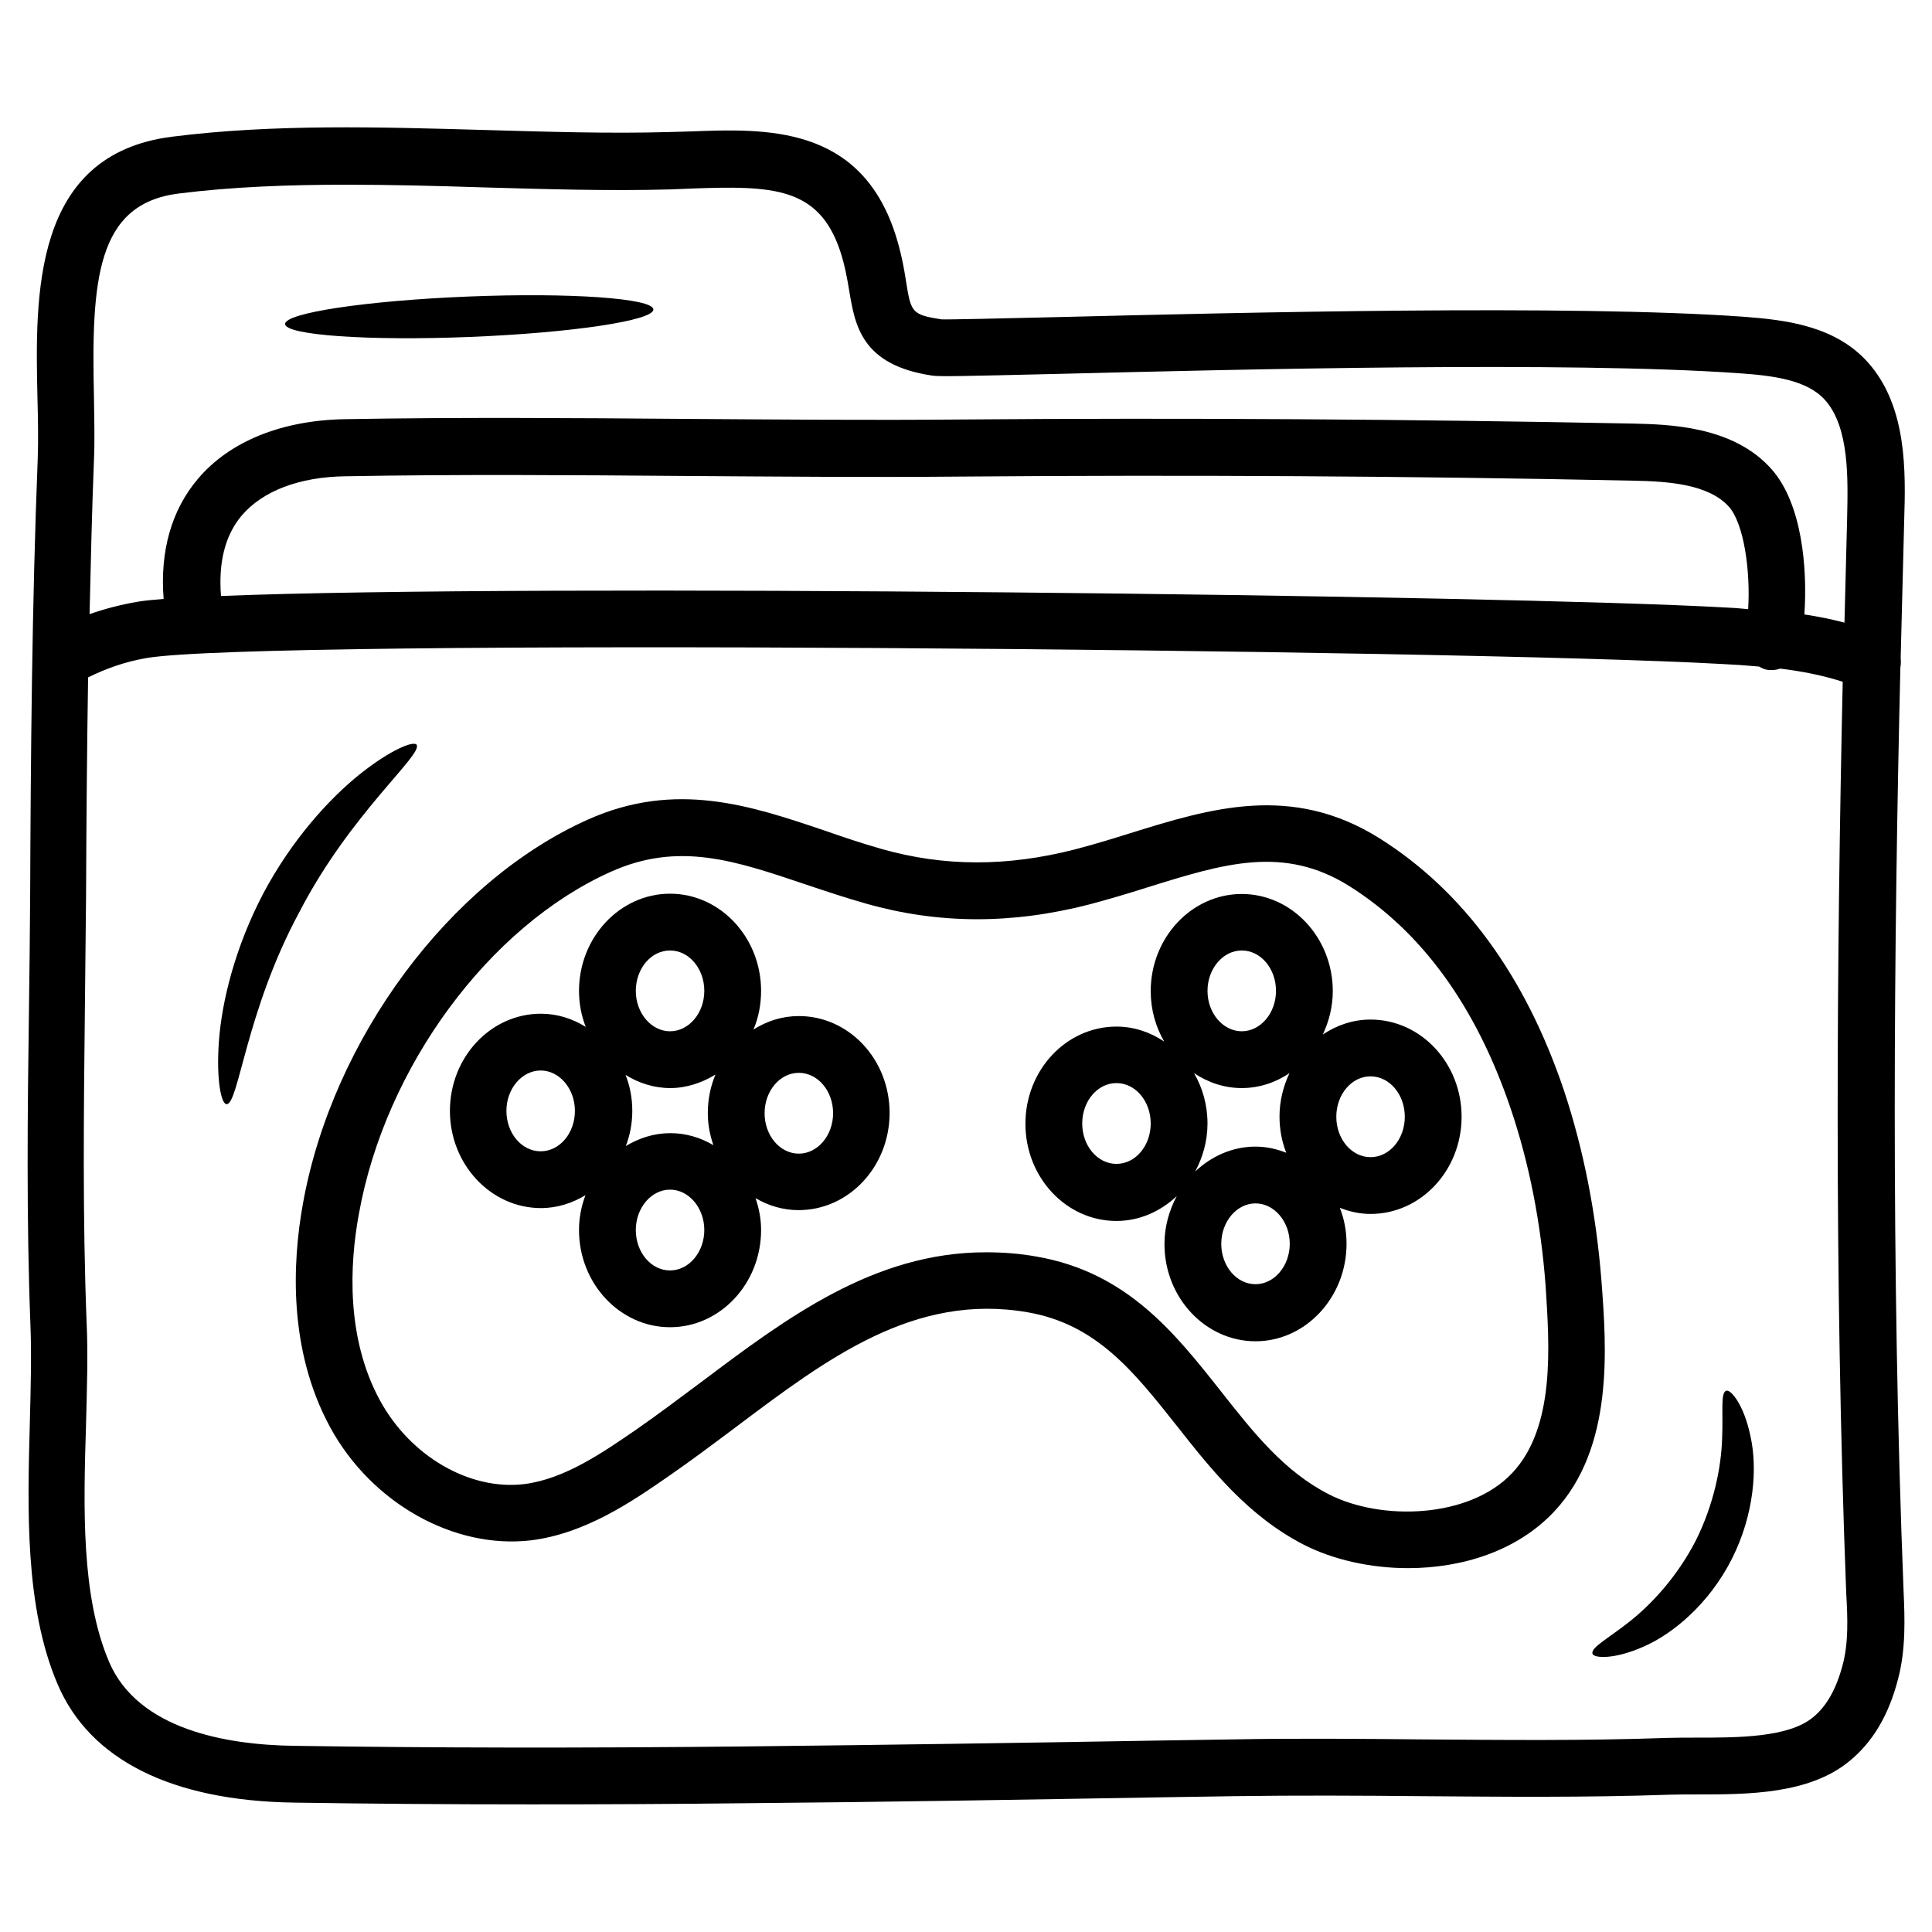
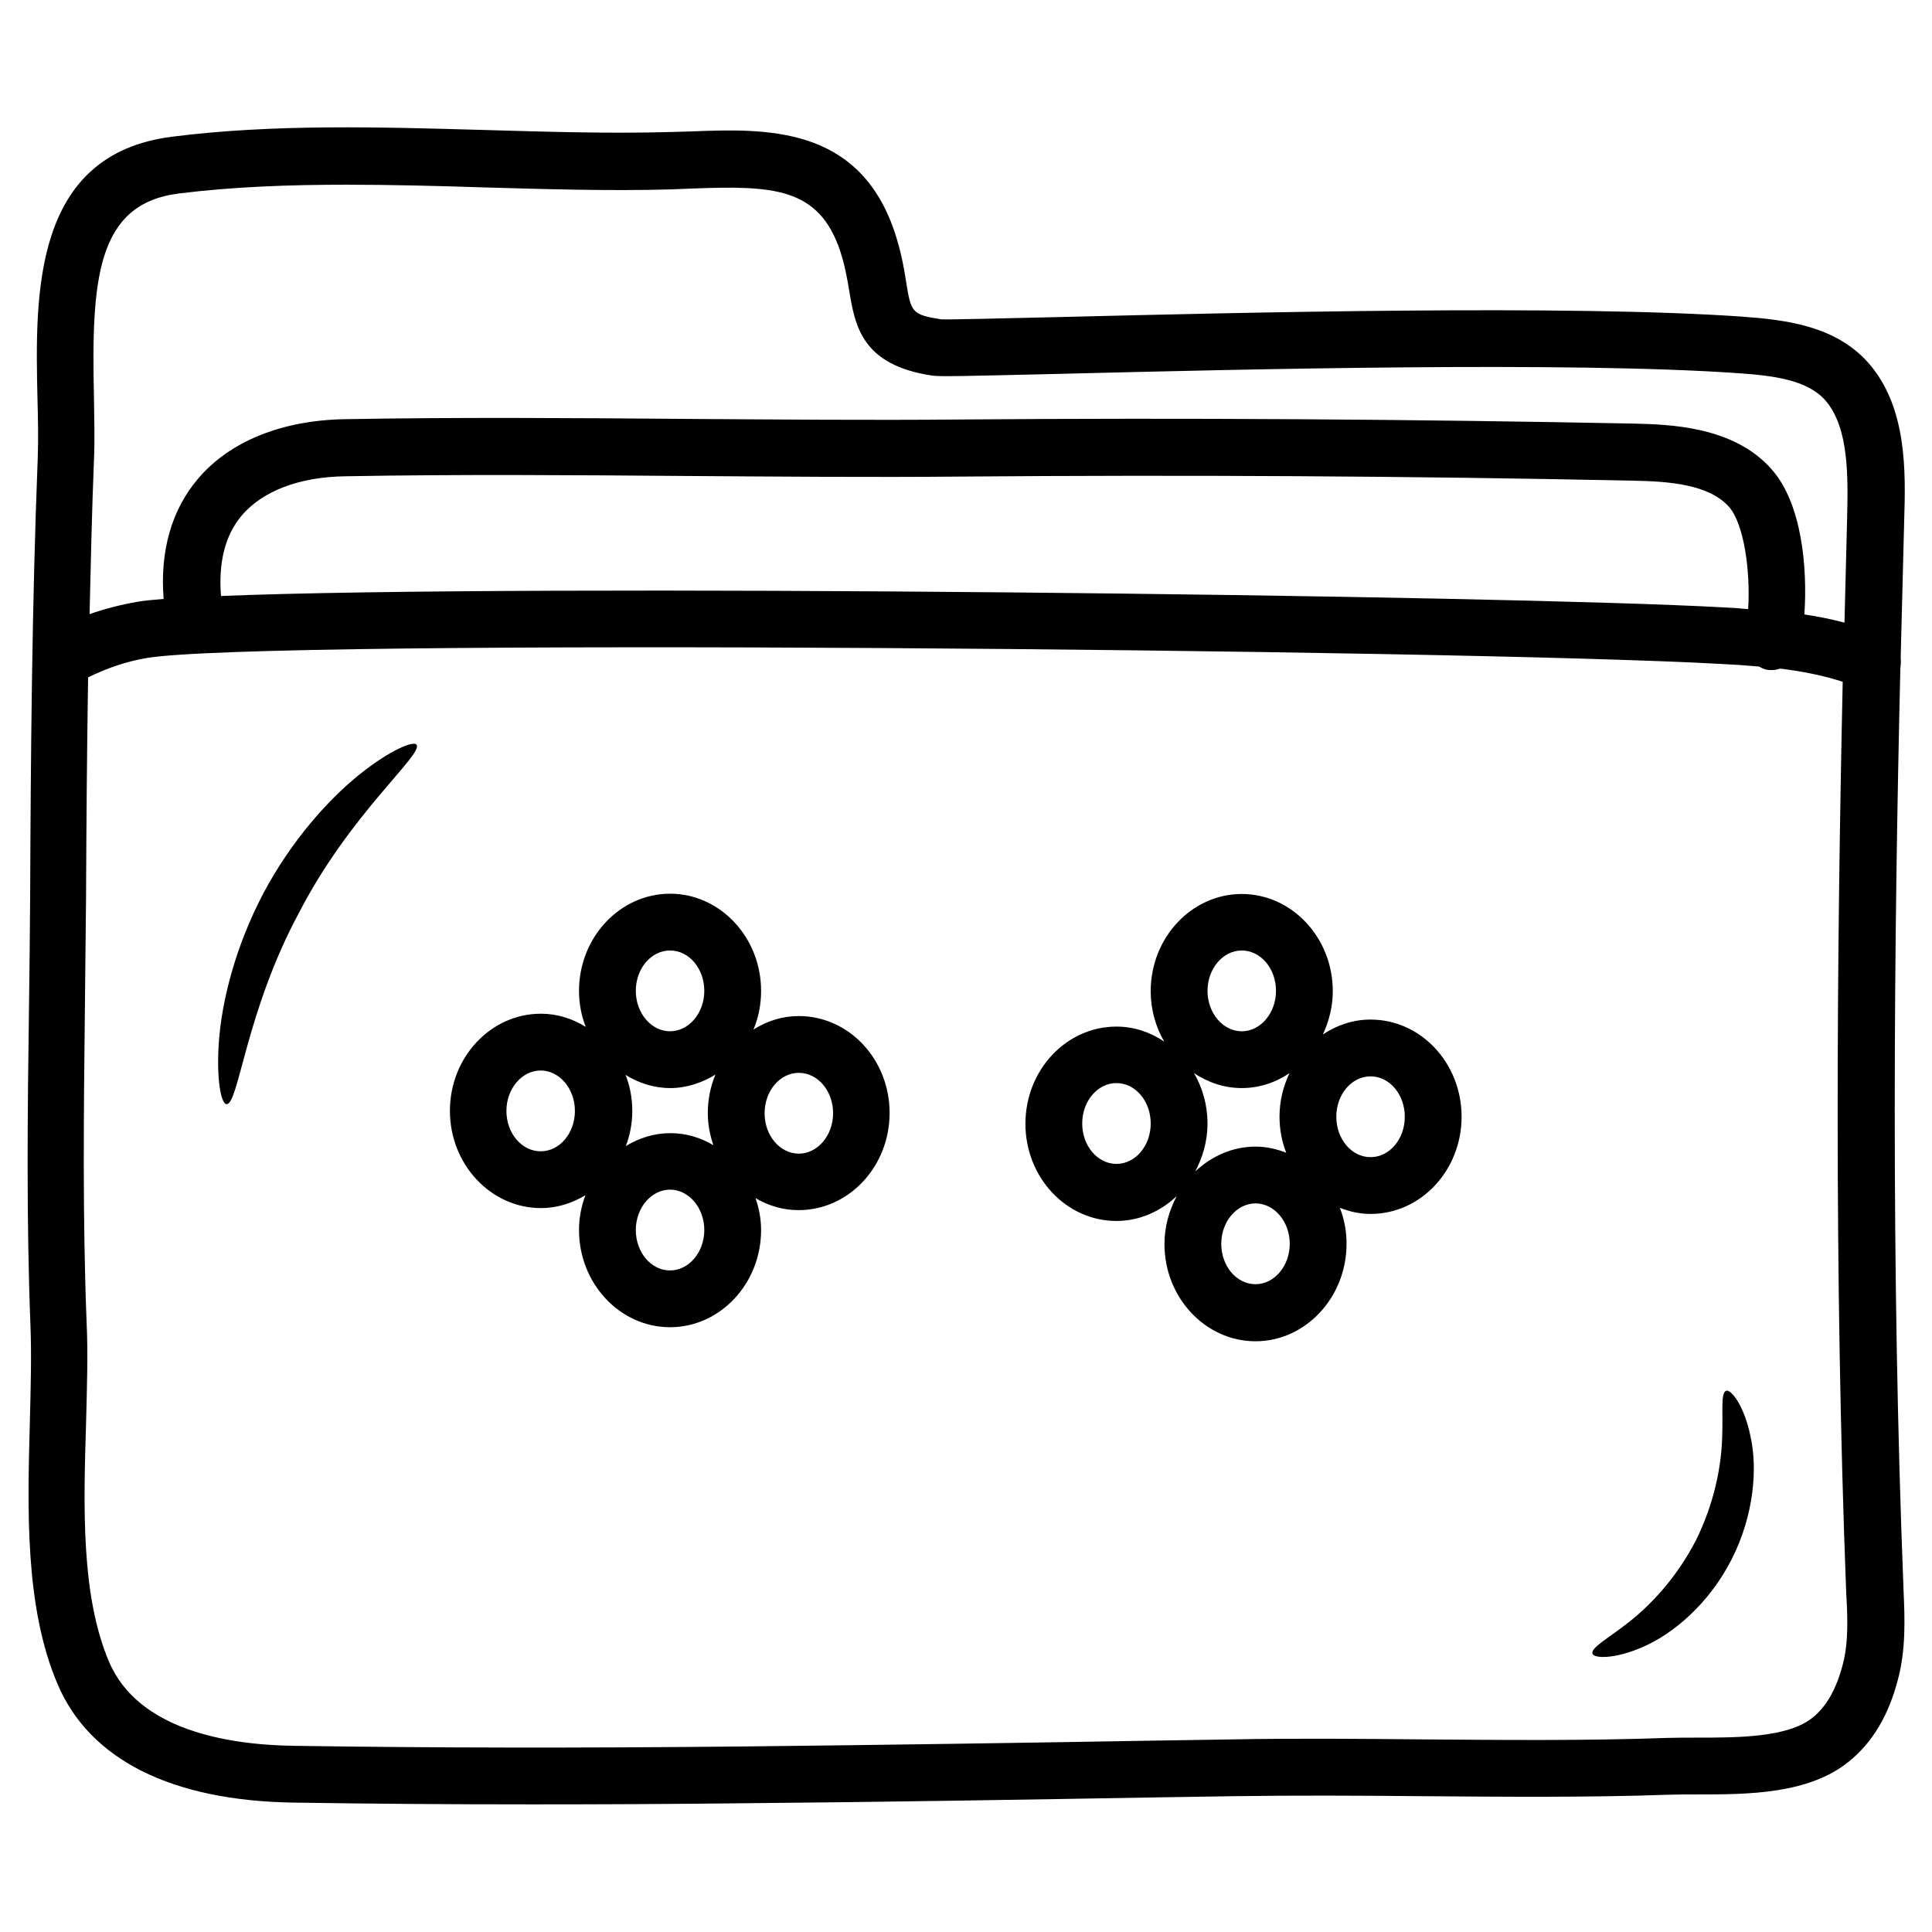
<svg xmlns="http://www.w3.org/2000/svg" id="Layer_1" height="512" viewBox="0 0 66 66" width="512">
  <g>
    <path d="m64.92 22.8c.02-.11.02-.22.01-.33.04-1.62.08-3.2.12-4.69.05-1.64.11-3.88-1.23-5.39-1.11-1.25-2.78-1.46-4.26-1.57-5.9-.42-17.23-.14-23.32.01-2.07.05-3.85.09-4.08.08-1.02-.16-1.04-.24-1.21-1.31-.07-.45-.17-1.01-.38-1.65-1.22-3.67-4.41-3.56-6.97-3.46l-.71.02c-2.07.06-4.25-.01-6.36-.07-3.54-.1-7.19-.21-10.65.23-4.78.6-4.68 5.42-4.6 8.94.02.71.03 1.4.01 2.02-.2 5.07-.24 10.18-.26 14.99-.01 1.27-.02 2.54-.04 3.82-.05 3.56-.09 7.23.05 10.83.04 1.01.01 2.12-.02 3.3-.08 2.97-.18 6.33.95 8.97 1.1 2.58 3.9 3.98 8.08 4.04 2.56.04 5.25.06 8.12.06 2.33 0 4.79-.01 7.39-.04 4.68-.04 9.36-.12 14.03-.2l2.58-.04c2.12-.03 4.28-.02 6.37 0 2.77.02 5.64.05 8.48-.05.3-.01.63-.01.98-.01 1.69 0 3.79 0 5.17-1.13.8-.65 1.35-1.57 1.67-2.81.27-1.02.23-2.07.19-2.99-.44-11.1-.33-22.28-.11-31.57zm-61.71-9.22c-.09-3.98.07-6.62 2.9-6.97 1.84-.23 3.77-.3 5.71-.3 1.55 0 3.11.04 4.64.09 2.13.06 4.34.13 6.46.07l.73-.03c2.74-.1 4.32-.05 5.05 2.13.16.49.24.93.31 1.36.2 1.19.42 2.54 2.83 2.9.26.04 1.01.02 4.42-.06 6.05-.15 17.32-.43 23.14-.02 1.15.08 2.33.22 2.95.92.83.94.78 2.67.75 4.05-.03 1.14-.06 2.33-.09 3.55-.45-.12-.91-.21-1.37-.28.11-1.58-.08-3.79-1.12-4.96-1.31-1.49-3.54-1.53-4.73-1.56-7.61-.15-15.33-.2-22.92-.14-3.16.03-6.36 0-9.45-.02-3.81-.03-7.75-.06-11.65.01-2.15.04-3.93.76-5.01 2.04-.9 1.06-1.3 2.47-1.17 4.1-.37.03-.69.06-.91.1-.57.1-1.11.24-1.62.42.04-1.75.08-3.51.15-5.27.03-.65.01-1.37 0-2.13zm55.68 7.17c-7.46-.42-40.78-.82-51.34-.39-.09-1.13.13-2.06.7-2.74.72-.85 1.98-1.33 3.56-1.35 3.87-.07 7.8-.04 11.6-.01 3.1.02 6.3.05 9.48.02 7.57-.06 15.27-.02 22.86.14 1.25.02 2.63.12 3.32.9.51.59.73 2.19.65 3.49-.28-.03-.56-.05-.83-.06zm4.06 36.12c-.22.83-.55 1.42-1.02 1.8-.84.69-2.57.69-3.95.69-.37 0-.72 0-1.04.01-2.79.1-5.64.07-8.39.05-2.1-.02-4.27-.04-6.42 0l-2.58.04c-4.67.08-9.35.15-14.02.2-5.79.06-10.85.05-15.47-.02-2.34-.03-5.34-.56-6.33-2.86-.96-2.25-.88-5.25-.79-8.15.03-1.21.07-2.36.02-3.43-.14-3.55-.1-7.2-.06-10.73.01-1.28.03-2.55.04-3.83.01-2.43.03-4.95.07-7.5.59-.29 1.24-.53 1.99-.66 3.99-.68 44.82-.3 53.77.2.44.02.88.05 1.32.09.07.04.15.08.23.1.07.02.14.02.22.02.09 0 .19-.02.27-.05.74.09 1.46.23 2.14.45-.2 9.21-.3 20.21.12 31.14.05.84.08 1.69-.12 2.44z" />
-     <path d="m54.71 43.78c-.18-2.31-.61-4.5-1.28-6.52-1.32-3.92-3.44-6.82-6.3-8.62-3.01-1.89-5.8-1.02-8.51-.18-.63.2-1.26.39-1.91.56-2.31.59-4.46.59-6.6-.02-.67-.19-1.32-.41-1.95-.63-2.49-.84-5.07-1.72-8.08-.37-4.72 2.11-8.72 7.5-9.73 13.11-.37 2.04-.5 5.02.93 7.65 1.41 2.59 4.23 4.17 6.86 3.86 1.85-.23 3.43-1.31 4.7-2.19.78-.54 1.54-1.11 2.3-1.68 3.14-2.36 6.1-4.59 9.97-3.92 2.35.41 3.62 2.02 5.1 3.89 1.19 1.51 2.43 3.07 4.33 4.05 1 .51 2.27.8 3.56.8 1.84 0 3.72-.58 4.99-1.93 2.05-2.18 1.79-5.6 1.62-7.86zm-3.05 6.54c-1.47 1.56-4.48 1.64-6.26.73-1.53-.78-2.58-2.11-3.69-3.52-1.58-2-3.21-4.06-6.28-4.6-.6-.11-1.19-.15-1.75-.15-3.83 0-6.82 2.25-9.72 4.43-.74.55-1.48 1.11-2.23 1.63-1.15.79-2.45 1.69-3.83 1.86-1.86.22-3.88-.95-4.92-2.86-1.16-2.13-1.04-4.64-.72-6.37.9-5.02 4.45-9.83 8.61-11.69 2.32-1.04 4.24-.38 6.67.44.66.22 1.34.45 2.05.65 2.47.7 4.96.71 7.61.03.68-.18 1.35-.38 2.01-.59 2.6-.81 4.65-1.45 6.9-.03 2.47 1.56 4.32 4.11 5.5 7.6.63 1.86 1.03 3.9 1.19 6.04.13 2.04.34 4.83-1.14 6.4z" />
    <path d="m46.82 34.83c-.6 0-1.15.19-1.63.51.21-.45.34-.95.34-1.48 0-1.83-1.4-3.32-3.11-3.32s-3.11 1.49-3.11 3.32c0 .63.17 1.22.46 1.72-.48-.32-1.03-.51-1.63-.51-1.72 0-3.11 1.49-3.11 3.32s1.39 3.32 3.11 3.32c.79 0 1.51-.33 2.06-.85-.26.49-.42 1.04-.42 1.64 0 1.83 1.4 3.32 3.11 3.32s3.11-1.5 3.11-3.33c0-.44-.08-.85-.23-1.23.33.13.68.21 1.05.21 1.72 0 3.11-1.49 3.11-3.32s-1.39-3.32-3.11-3.32zm-2.88 4.55c-.33-.13-.68-.21-1.05-.21-.79 0-1.51.33-2.06.85.26-.49.42-1.04.42-1.64 0-.63-.17-1.22-.46-1.72.48.32 1.03.51 1.63.51s1.16-.19 1.63-.51c-.21.45-.34.95-.34 1.48 0 .44.08.86.23 1.24zm-1.52-6.91c.65 0 1.17.62 1.17 1.38s-.53 1.38-1.17 1.38-1.17-.62-1.17-1.38.53-1.38 1.17-1.38zm-4.28 7.29c-.65 0-1.17-.62-1.17-1.38s.52-1.38 1.17-1.38 1.17.62 1.17 1.38-.52 1.38-1.17 1.38zm4.75 4.11c-.65 0-1.17-.62-1.17-1.38s.53-1.38 1.17-1.38 1.17.62 1.17 1.38-.53 1.38-1.17 1.38zm3.93-4.34c-.65 0-1.17-.62-1.17-1.38s.52-1.38 1.17-1.38 1.17.62 1.17 1.38-.52 1.38-1.17 1.38z" />
    <path d="m27.29 34.71c-.57 0-1.09.17-1.55.46.17-.4.26-.85.26-1.32 0-1.83-1.4-3.32-3.11-3.32s-3.11 1.49-3.11 3.32c0 .43.08.85.23 1.23-.45-.28-.97-.45-1.53-.45-1.72 0-3.11 1.49-3.11 3.32s1.4 3.32 3.11 3.32c.56 0 1.07-.17 1.52-.44-.14.37-.22.77-.22 1.19 0 1.83 1.4 3.32 3.11 3.32s3.11-1.49 3.11-3.32c0-.38-.07-.74-.19-1.09.44.26.94.41 1.47.41 1.72 0 3.11-1.49 3.11-3.32s-1.39-3.31-3.1-3.31zm-4.4-2.24c.65 0 1.17.62 1.17 1.38s-.53 1.38-1.17 1.38-1.17-.62-1.17-1.38.52-1.38 1.17-1.38zm1.55 4.24c-.17.41-.26.85-.26 1.32 0 .38.07.74.19 1.09-.44-.26-.94-.41-1.47-.41-.56 0-1.07.17-1.52.44.14-.37.22-.77.22-1.2 0-.44-.08-.85-.23-1.23.45.28.97.45 1.53.45.55 0 1.08-.18 1.54-.46zm-5.97 2.62c-.65 0-1.17-.62-1.17-1.38s.53-1.38 1.17-1.38 1.17.62 1.17 1.38-.52 1.38-1.17 1.38zm4.42 4.07c-.65 0-1.17-.62-1.17-1.38s.53-1.38 1.17-1.38 1.17.62 1.17 1.38-.53 1.38-1.17 1.38zm4.4-3.99c-.65 0-1.17-.62-1.17-1.38s.52-1.38 1.17-1.38 1.17.62 1.17 1.38-.53 1.38-1.17 1.38z" />
    <path d="m58.97 47.51c-.2.07-.1.7-.14 1.64-.03.94-.27 2.22-.9 3.48-.65 1.26-1.54 2.2-2.28 2.78s-1.3.87-1.25 1.08c.04.16.74.21 1.75-.24 1.01-.44 2.24-1.47 3.01-2.99s.88-3.12.64-4.19c-.22-1.08-.68-1.62-.83-1.56z" />
-     <path d="m16.06 11.51c3.47-.14 6.28-.56 6.26-.94s-2.84-.58-6.32-.44c-3.47.14-6.28.56-6.26.94.01.38 2.84.58 6.32.44z" />
    <path d="m14.23 25.44c-.1-.14-.89.17-1.94 1.01s-2.33 2.25-3.3 4.08c-.96 1.83-1.41 3.68-1.51 5.02-.1 1.35.08 2.17.26 2.17.41.02.66-3.18 2.48-6.55 1.75-3.39 4.25-5.4 4.01-5.73z" />
  </g>
</svg>